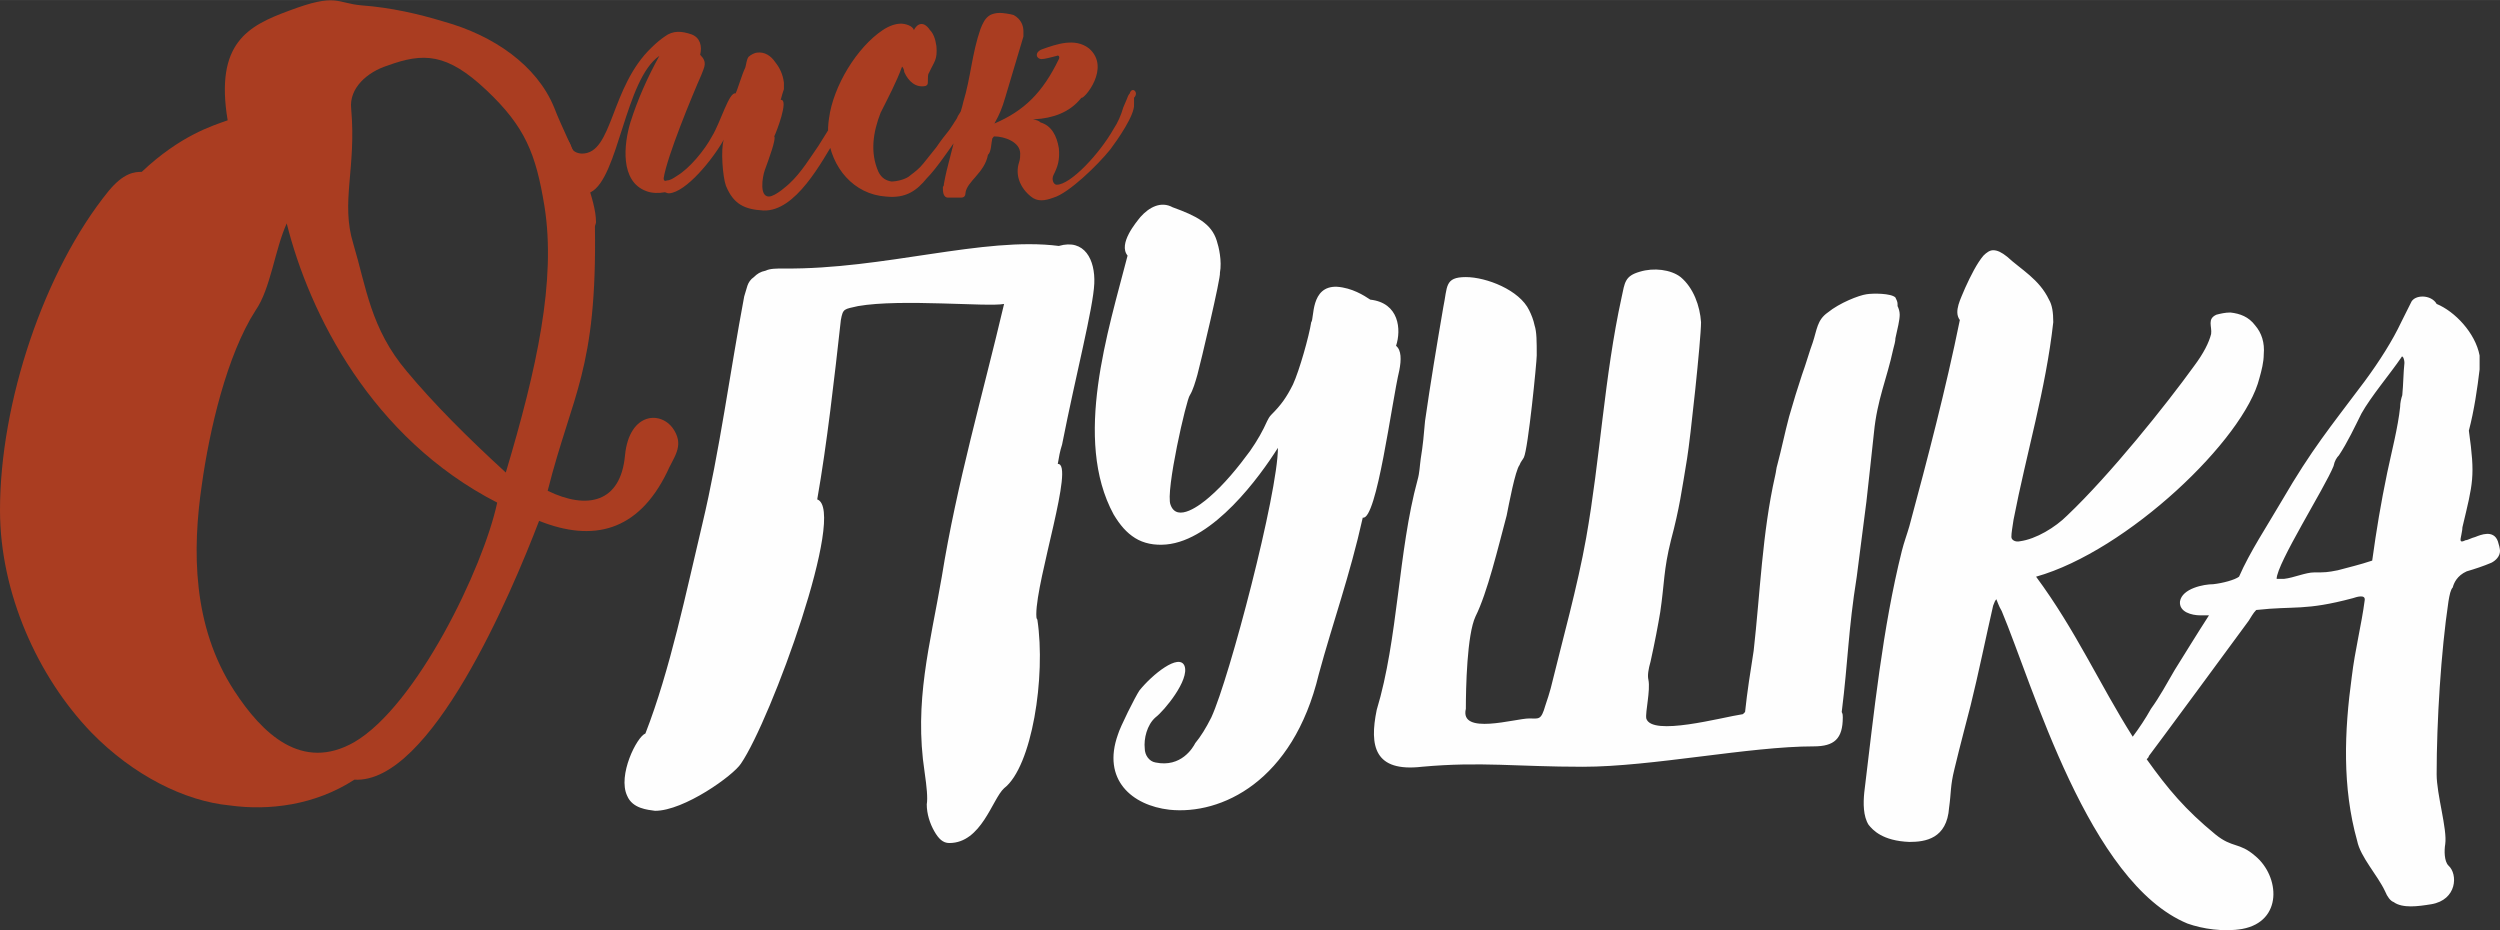
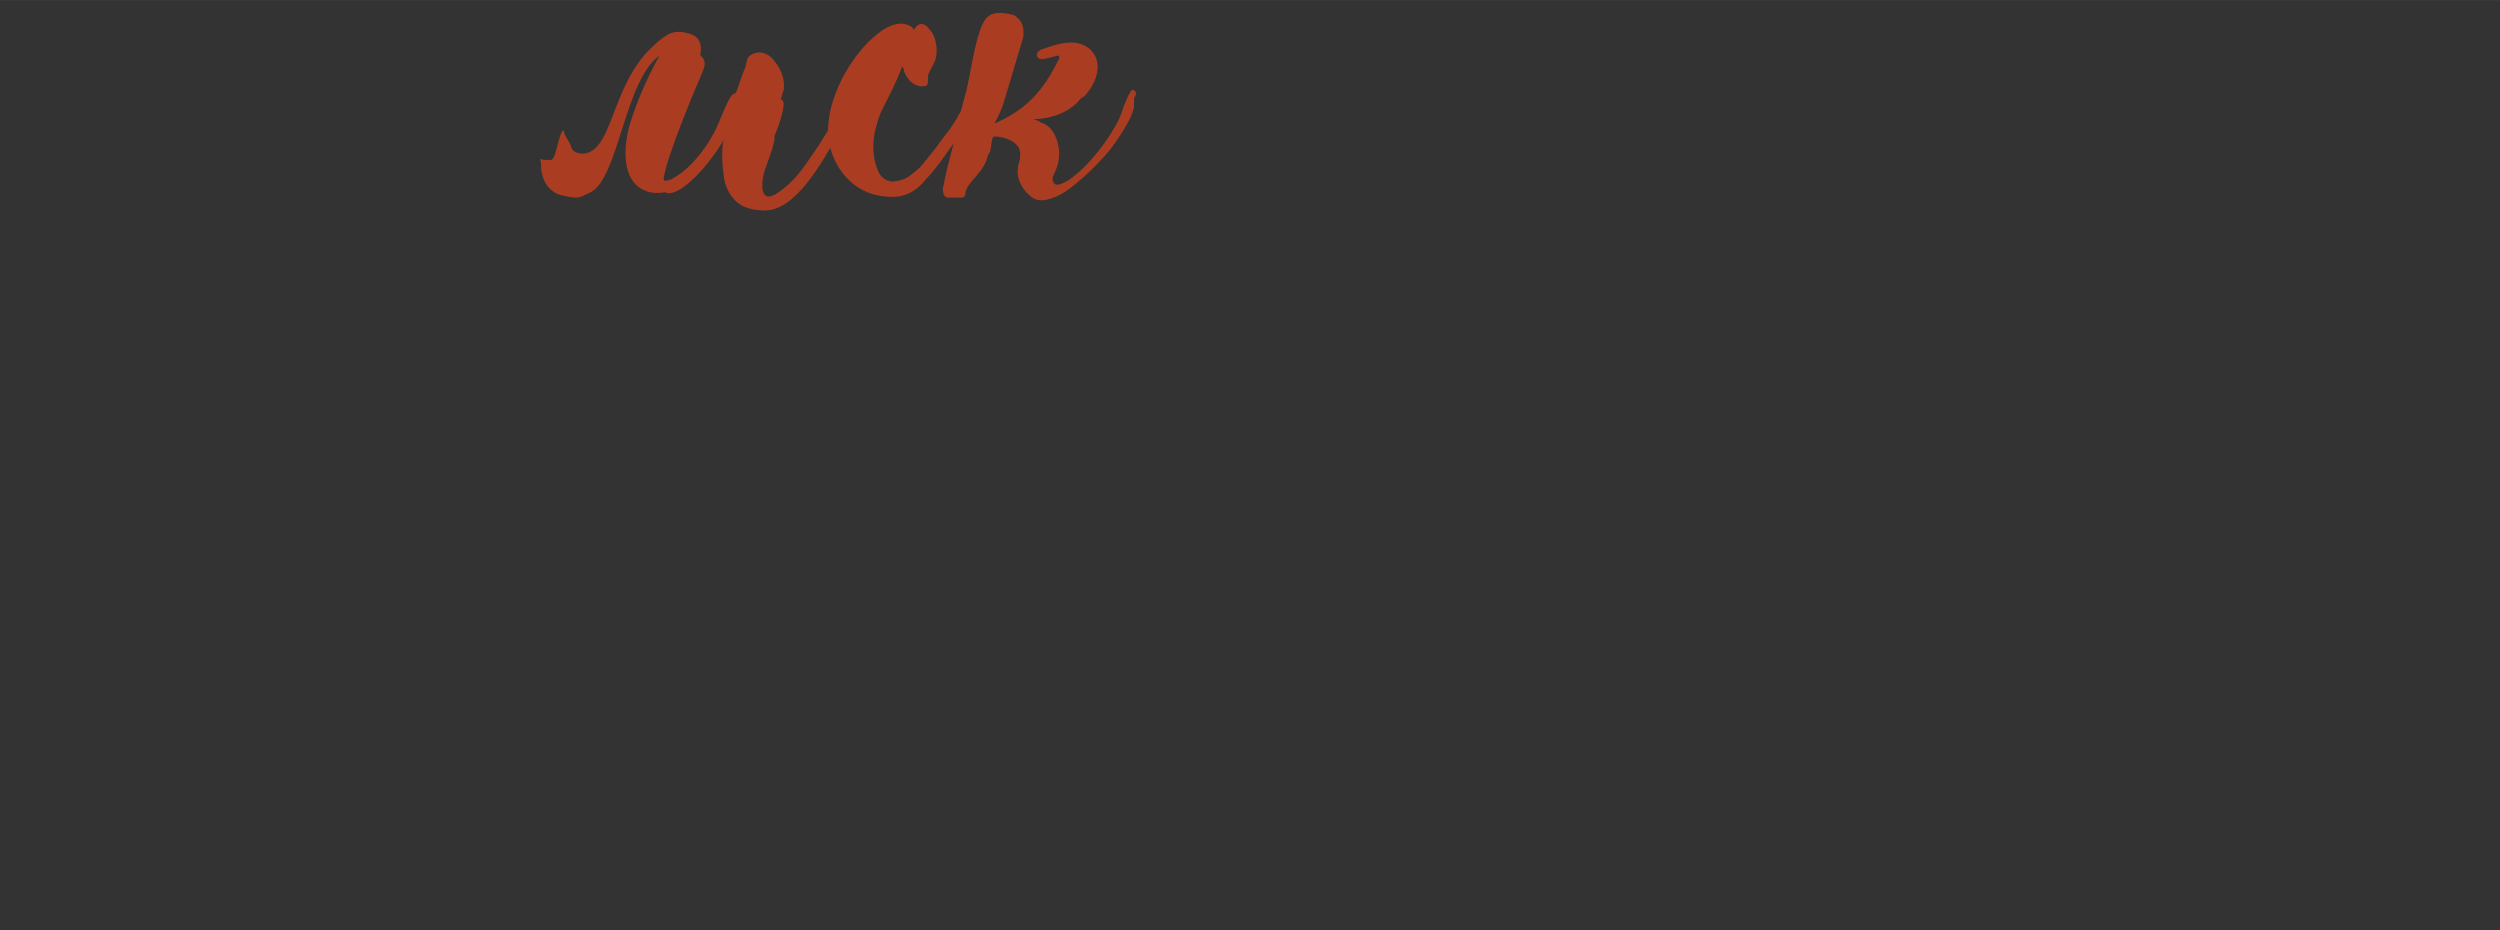
<svg xmlns="http://www.w3.org/2000/svg" xml:space="preserve" width="23.276mm" height="8.659mm" version="1.0" style="shape-rendering:geometricPrecision; text-rendering:geometricPrecision; image-rendering:optimizeQuality; fill-rule:evenodd; clip-rule:evenodd" viewBox="0 0 2328 866">
  <rect x="0" y="0" width="2328" height="866" fill="#333333" stroke="none" />
  <defs>
    <style type="text/css"> .fil1 {fill:#FEFEFE;fill-rule:nonzero} .fil0 {fill:#AA3D21;fill-rule:nonzero} </style>
  </defs>
  <g id="Слой_x0020_1">
-     <path class="fil0" d="M516 100c6,16 24,53 30,68 5,15 9,28 9,39 0,1 -1,3 -1,4 2,134 -21,155 -44,246 37,18 68,11 72,-33 4,-41 35,-42 46,-23 9,15 -1,25 -7,39 -27,55 -69,65 -119,45 -26,68 -101,245 -172,241 -37,24 -80,29 -116,24 -42,-4 -90,-28 -129,-68 -50,-52 -85,-130 -85,-207 0,-100 41,-223 101,-297 14,-17 24,-18 31,-18 36,-34 66,-43 80,-48 -12,-72 19,-88 57,-102 45,-17 44,-7 68,-5 27,2 53,8 76,15 47,13 87,41 103,80zm-249 108c-11,24 -15,61 -29,81 -27,42 -43,112 -50,162 -9,61 -9,132 30,192 26,40 63,76 112,48 58,-34 120,-162 133,-223 -117,-60 -175,-176 -196,-260zm94 -147c-19,6 -36,21 -34,40 5,56 -10,87 2,126 12,40 16,79 50,119 25,30 56,61 92,94 29,-97 47,-179 36,-248 -8,-49 -18,-74 -54,-108 -37,-35 -59,-35 -92,-23z" />
    <path class="fil0" d="M785 97c2,-2 5,-3 7,-2 2,1 3,3 1,7 0,1 0,1 0,2 0,0 0,0 0,0 -2,2 -3,4 -4,6l-3 5c-2,4 -4,8 -7,13 -14,23 -38,69 -68,68 -18,-1 -28,-6 -35,-23 -3,-8 -5,-34 -2,-43 -10,18 -35,49 -51,50 -2,0 -3,-1 -4,-1 -5,1 -12,1 -17,-1 -25,-9 -21,-44 -15,-64 7,-22 16,-42 27,-62 0,0 0,-1 0,0 -32,22 -38,114 -64,127 -7,3 -8,5 -15,5 -7,-1 -13,-2 -17,-4 -4,-2 -7,-5 -9,-8 -3,-4 -4,-9 -5,-14 0,-3 0,-6 -1,-10 3,1 6,1 10,1 5,0 7,-26 12,-28l0 1c1,6 6,10 7,15 1,4 6,6 10,6 29,0 26,-62 65,-99 4,-4 9,-8 12,-10 8,-6 16,-5 25,-2 8,3 10,11 8,19 7,7 4,11 1,19 -8,18 -32,76 -35,96 0,2 1,3 3,2 3,0 6,-2 9,-4 12,-7 26,-24 33,-37 8,-13 16,-42 22,-40 2,-4 6,-18 9,-24 1,-3 1,-7 3,-10 2,-2 6,-4 8,-4 7,-1 13,3 17,9 4,5 7,11 8,19 0,2 0,4 0,6 -1,3 -2,6 -3,10 8,-1 -4,30 -6,34 2,2 -5,21 -9,32 -2,6 -5,24 4,24 6,0 18,-11 19,-12 11,-10 20,-25 27,-35 5,-8 10,-16 15,-24 2,-3 3,-5 5,-7 1,-3 2,-5 3,-8zm40 86c-30,-2 -51,-27 -54,-57 0,-4 0,-10 1,-16 4,-30 26,-66 50,-82 6,-4 12,-6 17,-6 4,0 11,2 12,6 3,-6 9,-9 15,0 3,3 5,8 6,15 1,13 -2,14 -7,25 -1,1 -1,4 -1,8 0,2 0,3 -2,4 -9,2 -16,-4 -20,-13 0,-2 -1,-4 -2,-5 -5,14 -13,29 -20,43 -7,18 -10,37 -2,55 3,6 7,8 12,9 5,0 14,-2 18,-6 4,-3 8,-6 12,-11 4,-5 8,-10 12,-15 4,-6 8,-11 12,-16l4 -6c1,-2 3,-4 4,-7 2,-3 3,-5 5,-8 3,-5 6,-10 9,-15 3,-5 6,-7 8,-7 3,0 5,1 5,4 0,1 -2,5 -5,12 -3,7 -9,16 -17,26l0 0 -3 6c-1,1 -2,2 -3,3 -1,1 -2,2 -2,3 -7,10 -18,26 -26,34 -9,11 -19,19 -38,17zm145 -128c-5,0 -7,-6 0,-9 14,-5 31,-11 44,-1 21,18 -5,48 -7,46 -11,14 -27,19 -43,20 -1,0 -2,0 -2,0 3,1 5,1 7,3 10,3 15,12 17,24 1,11 -1,17 -5,25 -2,4 0,9 3,9 13,0 40,-29 53,-52 4,-6 7,-13 9,-20 1,-2 2,-5 3,-7 1,-3 2,-5 3,-6 2,-7 9,-1 4,4 0,2 0,4 0,6 1,10 -16,34 -22,42 -12,15 -39,41 -53,45 -8,3 -15,4 -21,-1 -10,-8 -15,-20 -11,-32 1,-3 1,-6 1,-8 0,-11 -15,-16 -24,-16 -1,0 -1,1 -2,2 -1,4 -1,13 -4,15 -3,17 -20,25 -21,36 0,3 -2,4 -4,4l-12 0c-5,0 -5,-6 -5,-10 1,-1 1,-2 1,-3 3,-17 8,-31 11,-47 1,-5 2,-9 3,-14 1,-5 3,-10 4,-15 7,-23 8,-45 16,-68 2,-5 4,-10 9,-13 2,-1 5,-2 9,-2 3,0 10,1 13,2 7,4 9,10 9,15 0,2 0,4 0,5l-17 57c-3,10 -5,15 -10,24 28,-12 45,-29 60,-60 1,-2 0,-4 -2,-3 -4,1 -11,3 -14,3z" />
-     <path class="fil1" d="M986 229c24,-7 34,13 33,35 -1,23 -17,84 -30,150 -2,6 -3,12 -4,18 16,-1 -20,107 -20,140 0,2 0,4 1,5 8,53 -5,137 -31,157 -11,10 -21,51 -51,51 -6,0 -10,-4 -14,-11 -4,-7 -7,-16 -7,-25 1,-6 0,-16 -2,-30 -10,-66 5,-118 16,-182 14,-87 38,-169 58,-254 -15,3 -96,-5 -136,2 -13,3 -14,2 -16,13 -6,54 -13,116 -22,167 28,10 -43,205 -71,246 -7,11 -53,44 -80,44 -7,-1 -21,-2 -26,-14 -9,-19 9,-55 17,-58 23,-59 38,-132 53,-195 16,-67 26,-143 39,-212 1,-3 2,-7 3,-10 1,-3 3,-6 6,-8 3,-3 6,-5 11,-6 4,-2 10,-2 17,-2 93,1 186,-30 256,-21zm1259 53c3,-8 19,-8 24,1 17,7 36,27 40,48 0,4 0,9 0,13 -2,17 -5,38 -10,57 6,43 4,48 -6,90 0,3 -1,6 -1,7 -1,5 -2,8 4,5 2,0 5,-2 9,-3 5,-2 17,-7 21,4 1,3 2,7 2,9 0,5 -4,9 -8,11 -7,3 -16,6 -23,8 -9,4 -12,11 -13,15 -2,2 -3,7 -4,13 -7,47 -11,112 -11,161 0,19 10,51 8,65 -1,6 -1,16 3,20 9,8 8,32 -16,36 -6,1 -13,2 -19,2 -6,0 -12,-1 -16,-4 -3,-1 -6,-5 -8,-10 -7,-15 -23,-32 -26,-47 -14,-50 -12,-102 -5,-153 3,-25 9,-48 12,-71 1,-6 -8,-3 -11,-2 -45,12 -54,7 -90,11 -3,3 -5,7 -7,10 -5,7 -92,125 -93,126 0,1 -1,2 -2,3 20,28 36,47 64,70 16,13 22,7 37,20 23,19 26,61 -12,68 -17,3 -37,0 -51,-5 -92,-38 -144,-222 -173,-291 -3,-5 -4,-9 -5,-11 -1,1 -2,3 -3,6 -6,26 -14,65 -21,93 -2,8 -10,38 -15,59 -4,16 -3,22 -5,36 -2,29 -22,32 -37,32 -25,-1 -34,-11 -38,-16 -5,-8 -5,-20 -4,-30 9,-74 17,-153 35,-225 2,-8 5,-16 7,-23 17,-63 34,-128 47,-192 -6,-8 1,-20 5,-30 5,-11 11,-23 17,-30 3,-3 6,-5 9,-5 4,0 8,2 13,6 13,12 30,21 39,40 3,5 4,12 4,21 -7,63 -25,122 -37,184 -1,7 -2,12 -2,16 0,3 4,5 8,4 15,-2 33,-13 44,-24 40,-38 92,-103 118,-139 9,-12 14,-22 16,-30 1,-7 -4,-14 5,-18 4,-1 8,-2 13,-2 9,1 17,4 23,12 6,7 9,16 8,27 0,7 -2,15 -4,22 -14,57 -123,161 -208,185 37,50 59,100 90,149 6,-8 12,-17 17,-26 8,-11 15,-24 22,-36 10,-16 21,-34 32,-51 -3,0 -5,0 -8,0 -8,0 -20,-3 -19,-13 2,-12 22,-16 31,-16 9,-1 20,-4 24,-7 10,-23 26,-47 40,-71 28,-48 44,-67 77,-111 14,-19 26,-38 34,-55 3,-6 6,-12 9,-18zm-9 51c-11,16 -28,36 -37,52 -6,12 -13,27 -21,39 -2,2 -4,5 -5,10 -8,20 -53,91 -53,105 3,0 4,0 7,0 9,-1 20,-6 28,-6 10,0 12,0 22,-2 11,-3 20,-5 32,-9 4,-29 8,-53 14,-82 4,-19 10,-42 12,-61 0,-4 1,-8 2,-11 1,-10 1,-21 2,-30 0,-4 -2,-8 -3,-5zm-912 381c-44,5 -49,-19 -42,-53 20,-66 20,-148 38,-214 2,-7 2,-13 3,-20 2,-12 3,-23 4,-35 5,-35 11,-71 17,-106 4,-19 1,-28 21,-28 19,0 50,12 59,31 2,4 4,9 5,14 2,6 2,15 2,28 0,6 -8,87 -12,95 -1,2 -3,4 -4,7 -4,5 -10,37 -12,47 -8,30 -18,72 -29,94 -8,17 -9,67 -9,86 -6,25 46,9 59,9 9,0 11,2 15,-12 2,-6 4,-12 5,-16 11,-45 25,-95 33,-140 13,-73 17,-151 33,-224 3,-14 3,-20 17,-24 13,-4 29,-2 38,5 12,10 18,27 19,42 0,16 -10,109 -13,127 -5,30 -7,46 -15,76 -7,28 -6,40 -10,67 -2,12 -5,28 -9,46 -2,7 -3,13 -2,17 2,10 -3,30 -2,36 5,17 70,-1 90,-4l2 -2c2,-19 5,-38 8,-57 6,-53 8,-110 20,-163 1,-4 1,-7 2,-10 4,-15 7,-30 11,-45 4,-14 8,-27 12,-39 4,-11 7,-22 10,-30 4,-12 4,-21 14,-28 11,-9 29,-16 36,-17 6,-1 23,-1 27,3 1,2 2,4 2,6l0 2c1,2 2,5 2,8 0,5 -2,13 -4,22 0,3 -1,6 -2,10 -6,28 -15,47 -18,78 -2,20 -5,45 -7,64l-9 70c-8,50 -8,78 -14,126 1,2 1,3 1,5 0,20 -8,27 -27,27 -60,0 -151,19 -215,19 -62,0 -95,-5 -150,0zm-55 -232c-12,54 -28,98 -41,146 -24,100 -91,131 -139,126 -35,-4 -63,-28 -48,-70 2,-7 16,-35 20,-41 12,-15 37,-35 42,-23 5,13 -19,42 -27,48 -8,7 -11,20 -10,29 0,6 4,12 10,13 24,5 35,-14 37,-18 5,-6 10,-14 15,-24 17,-37 62,-209 62,-251 -17,27 -60,86 -104,90 -11,1 -21,-1 -29,-6 -8,-5 -14,-12 -20,-22 -38,-70 -5,-171 13,-241 -9,-11 8,-31 12,-36 8,-9 19,-15 30,-9 22,8 36,15 41,31 2,6 5,19 3,30 1,4 -18,84 -21,95 -2,7 -4,14 -7,19 -3,3 -23,90 -18,102 6,17 28,0 36,-7 14,-12 27,-28 38,-43 7,-10 12,-19 16,-28 1,-2 2,-4 4,-6 9,-9 14,-16 20,-28 6,-13 15,-45 17,-58 3,-3 -1,-34 24,-33 14,1 25,8 31,12 27,3 29,28 24,43 5,4 5,13 3,23 -7,29 -21,140 -34,137z" />
  </g>
</svg>